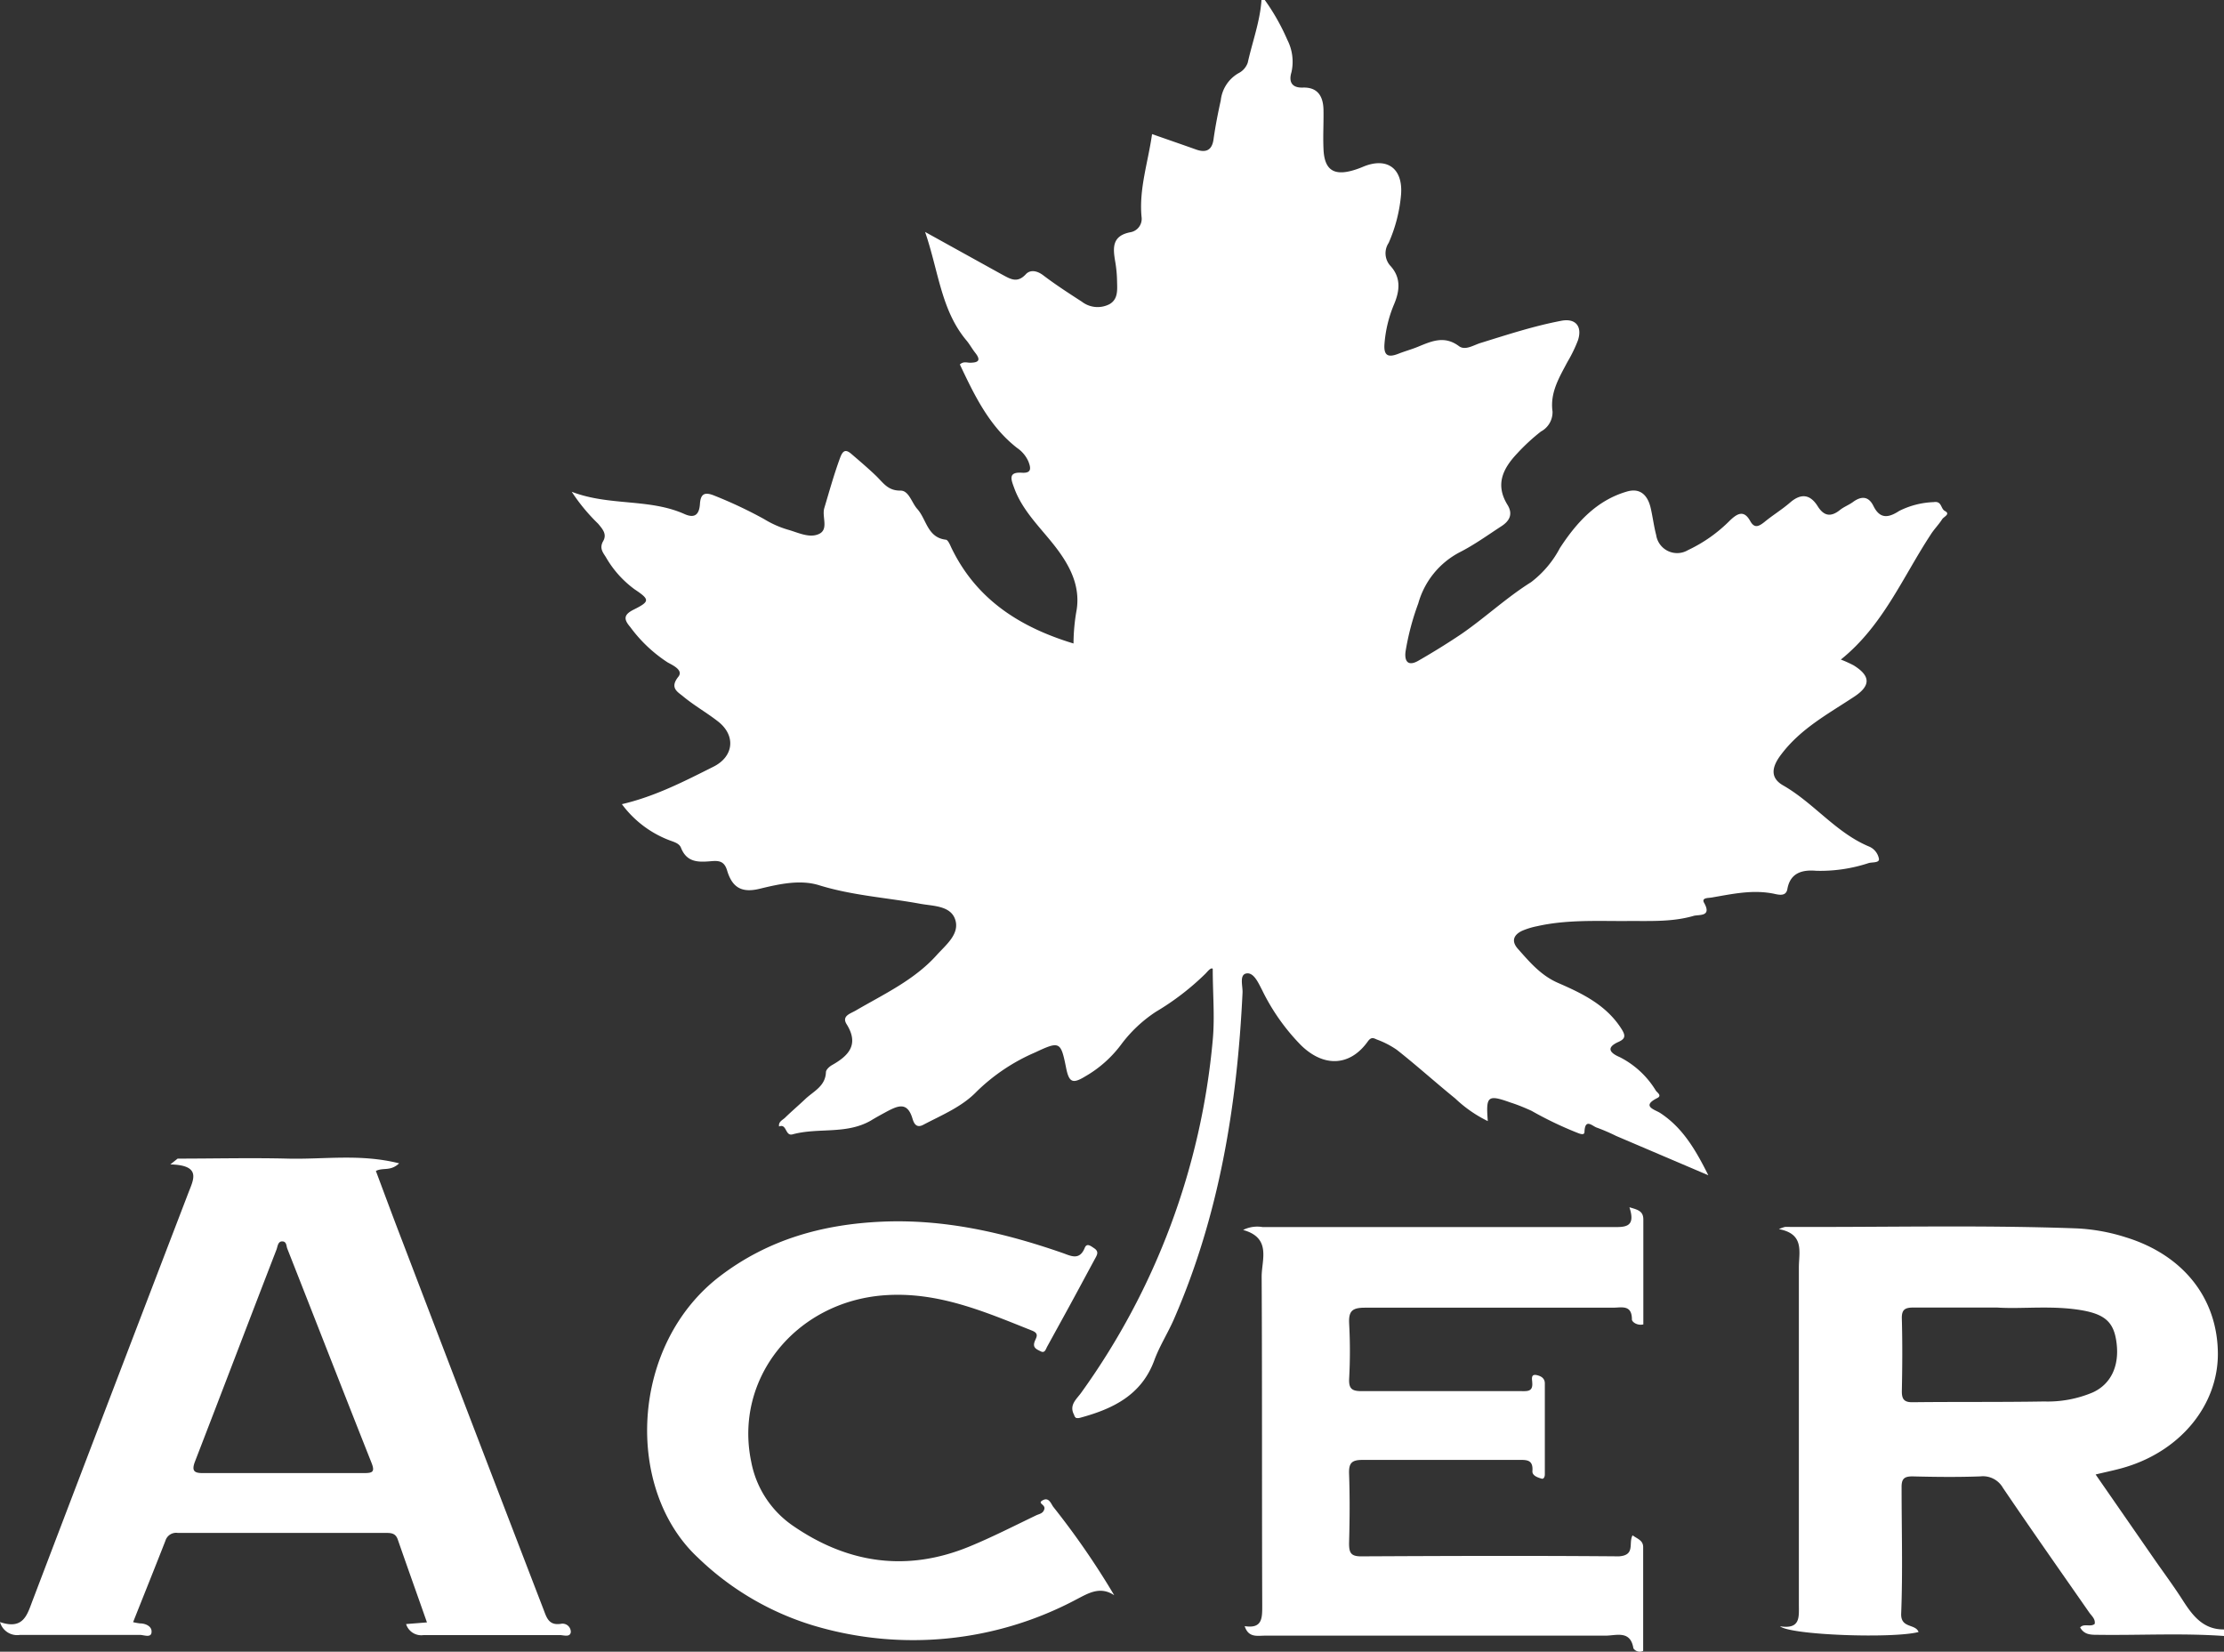
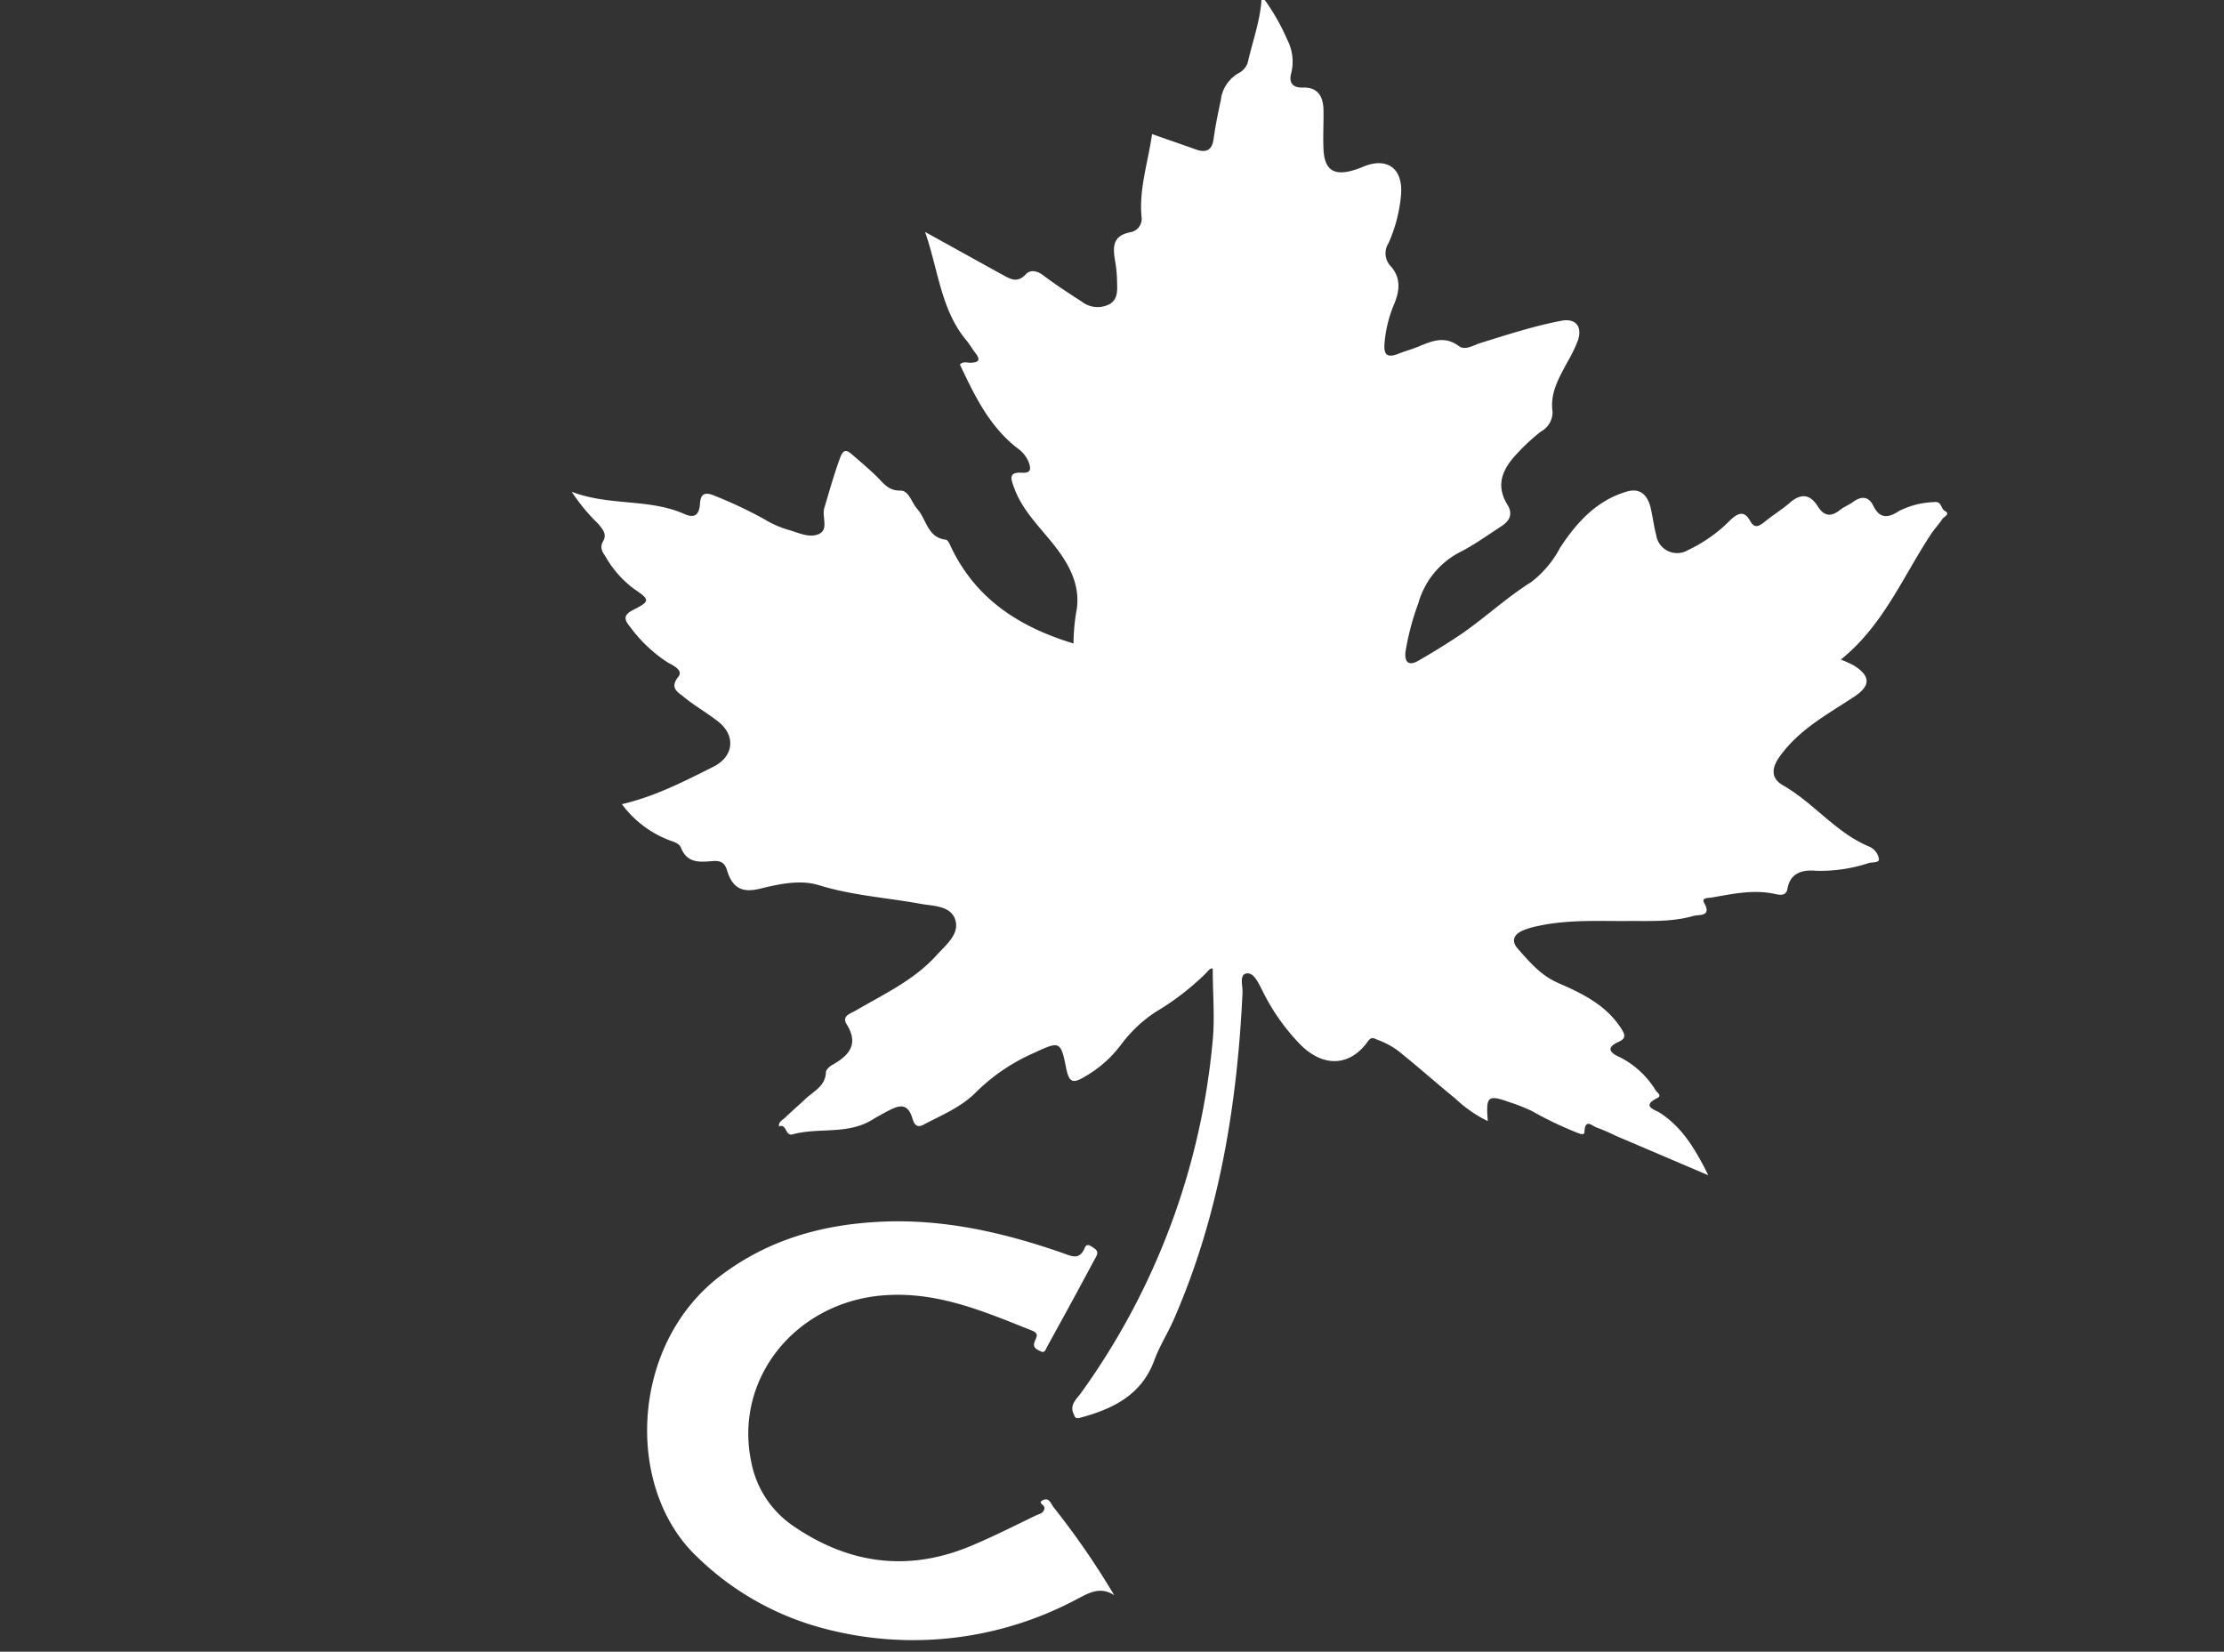
<svg xmlns="http://www.w3.org/2000/svg" id="Vrstva_1" data-name="Vrstva 1" viewBox="0 0 268.68 199.54">
  <rect x="0" y="0" width="268.68" height="199.54" fill="#333333" stroke="none" />
  <defs>
    <style>.cls-1{fill:#fff;}</style>
  </defs>
  <title>Logo vektor white</title>
  <path class="cls-1" d="M171.16,46a26,26,0,0,1,2.75,4.85,5.8,5.8,0,0,1,.5,3.92c-.34,1.11,0,1.9,1.38,1.85,1.81-.06,2.46,1.08,2.49,2.69s-.07,3.13,0,4.69c.09,2.56,1.23,3.33,3.67,2.59a10.29,10.29,0,0,0,1.1-.4c2.91-1.22,4.85.19,4.6,3.37a18.24,18.24,0,0,1-1.5,5.83,2.26,2.26,0,0,0,.17,2.72c1.37,1.46,1.17,3.09.47,4.73a15.31,15.31,0,0,0-1.14,4.72c-.12,1.46.44,1.7,1.67,1.22.78-.31,1.6-.53,2.38-.85,1.65-.68,3.2-1.38,4.95-.07.76.56,1.76-.13,2.62-.39,3.23-1,6.43-2.05,9.76-2.68,1.7-.32,2.53.67,2,2.34a17.08,17.08,0,0,1-1.27,2.62c-1,1.89-2.13,3.73-1.81,6a2.65,2.65,0,0,1-1.4,2.42,24,24,0,0,0-2.87,2.65c-1.75,1.85-2.67,3.78-1.17,6.21.72,1.17.19,2-.78,2.61-1.64,1.07-3.23,2.22-5,3.12a10,10,0,0,0-5,6.18,31.12,31.12,0,0,0-1.54,5.83c-.15,1.27.39,1.77,1.57,1.08,1.74-1,3.47-2.07,5.14-3.19,2.91-2,5.46-4.41,8.46-6.29a12.5,12.5,0,0,0,3.48-4.12c2-3.07,4.43-5.77,8.11-6.83,1.65-.48,2.52.52,2.86,2,.25,1.08.38,2.18.66,3.25a2.56,2.56,0,0,0,3.84,1.83,17.81,17.81,0,0,0,5.08-3.59c.86-.81,1.67-1.32,2.44.07.5.9,1,.69,1.7.14,1-.83,2.13-1.51,3.11-2.36,1.35-1.17,2.45-1,3.36.46.77,1.22,1.63,1.28,2.7.41.46-.36,1-.56,1.5-.91,1-.75,1.91-.8,2.52.45.8,1.61,1.83,1.43,3.12.59A10.06,10.06,0,0,1,252,106.7c1-.16.82.79,1.35,1.07.72.38-.14.69-.33,1-.42.66-1,1.23-1.4,1.88-3.37,5.13-5.76,11-10.84,15.07a14.81,14.81,0,0,1,1.53.69c2.08,1.28,2.1,2.46.11,3.78-3.14,2.08-6.48,3.85-8.85,7-1.15,1.5-1.37,2.82.25,3.74,3.73,2.14,6.39,5.74,10.42,7.4a2,2,0,0,1,1.13,1.4c.16.58-.78.45-1.21.57a18.69,18.69,0,0,1-6.33.94c-1.48-.13-3.14.09-3.51,2.21-.18,1-1.19.64-1.78.53-2.51-.47-4.93.07-7.37.49-.37.07-1.25,0-.92.62,1,1.75-.64,1.41-1.27,1.6-2.73.79-5.56.58-8.35.62-3.52,0-7.06-.16-10.53.62a9,9,0,0,0-1.85.57c-1,.49-1.31,1.24-.48,2.17,1.42,1.6,2.78,3.22,4.86,4.12,2.92,1.27,5.8,2.66,7.63,5.52.52.81.53,1.21-.34,1.6-1.68.75-.86,1.41.15,1.84a10.83,10.83,0,0,1,4.37,4.06c.16.23.76.58.17.88-2,1-.28,1.4.35,1.81,2.65,1.74,4.2,4.29,5.81,7.52l-11.14-4.75a22.45,22.45,0,0,0-2.32-1c-.54-.17-1.43-1.2-1.5.51,0,.54-.76.14-1.14,0a43.77,43.77,0,0,1-5.25-2.54c-.83-.38-1.68-.73-2.53-1-2.79-1-3-.79-2.76,2.24a15.66,15.66,0,0,1-3.94-2.74c-2.38-1.93-4.67-4-7.06-5.88a10.76,10.76,0,0,0-2.41-1.24c-.37-.16-.66-.36-1.09.24-2.14,3-5.3,3.15-8.06.46a25.31,25.31,0,0,1-4.71-6.68c-.45-.86-1-2.15-1.89-2s-.43,1.53-.47,2.33c-.65,13.62-2.81,26.9-8.31,39.49-.73,1.66-1.73,3.22-2.35,4.92-1.55,4.21-5,5.86-8.93,6.93-.36.1-.63.08-.75-.33h0c-.66-1.2.29-1.9.85-2.69a86.11,86.11,0,0,0,15.89-42.6c.26-2.77,0-5.59,0-8.62-.23-.16-.57.27-.85.57a31.38,31.38,0,0,1-6,4.62,16.5,16.5,0,0,0-4.24,4,14.29,14.29,0,0,1-4.37,3.85c-1.47.89-1.91.69-2.26-1.09-.63-3.15-.76-3.24-3.73-1.84a23.16,23.16,0,0,0-7.08,4.74c-1.77,1.84-4.19,2.82-6.43,4-1,.54-1.22-.46-1.35-.86-.62-1.93-1.74-1.42-3-.77-.68.37-1.37.74-2,1.13-3,1.71-6.35.81-9.45,1.66-.91.25-.68-1.34-1.63-.95-.1-.58.42-.77.72-1.06.79-.77,1.64-1.49,2.44-2.25,1-.95,2.43-1.54,2.5-3.24,0-.31.42-.69.74-.87,2-1.13,3.29-2.47,1.77-4.92-.64-1,.41-1.28,1.06-1.65,3.42-2,7.06-3.67,9.78-6.68,1.12-1.25,2.82-2.56,2.28-4.29s-2.67-1.66-4.2-1.94c-4.09-.75-8.24-1-12.27-2.25-2.27-.7-4.78-.15-7.16.43-2.13.52-3.31-.1-3.94-2.21-.34-1.14-1-1.2-1.92-1.12-1.53.13-2.94.18-3.65-1.62-.24-.61-1-.73-1.63-1a12.78,12.78,0,0,1-5.51-4.27c4-.93,7.54-2.76,11.07-4.53,2.45-1.23,2.72-3.75.56-5.45-1.38-1.08-2.93-1.95-4.27-3.07-.62-.51-1.61-1-.55-2.33.67-.81-.68-1.41-1.29-1.75a17.3,17.3,0,0,1-4.51-4.27c-.78-.91-.84-1.47.39-2.09,2-1,2-1.22.13-2.47a12.52,12.52,0,0,1-3.47-3.89c-.37-.58-.8-1.09-.32-1.93s-.07-1.45-.61-2.1a22.45,22.45,0,0,1-3.19-3.86c4.54,1.75,9.34.78,13.62,2.69,1.29.58,1.79,0,1.87-1.22s.56-1.49,1.75-1a52.66,52.66,0,0,1,6,2.83,11.86,11.86,0,0,0,2.84,1.27c1.19.33,2.49,1,3.61.6,1.47-.49.5-2.1.82-3.19.6-2,1.18-4.11,1.93-6.13.33-.87.68-1,1.37-.4,1,.86,2,1.71,2.92,2.59s1.45,1.84,3,1.82c1,0,1.34,1.45,2,2.2,1.14,1.25,1.22,3.46,3.45,3.73.26,0,.5.57.66.92,3,6.27,8.26,9.64,14.78,11.62a23.87,23.87,0,0,1,.39-4.13c.42-2.89-.85-5.3-2.57-7.54s-4-4.34-5-7.16c-.4-1.06-.69-1.91.95-1.8,1.22.08,1.07-.61.78-1.36a3.85,3.85,0,0,0-1.36-1.63c-3.39-2.64-5.16-6.38-6.92-10.09.43-.39.83-.22,1.2-.21,1.06,0,1.38-.29.65-1.21-.36-.46-.66-1-1-1.42-3.12-3.67-3.4-8.37-5.05-13.17l9.25,5.12c1,.53,1.85,1.14,2.91,0,.52-.58,1.35-.46,2.1.11,1.5,1.14,3.09,2.17,4.67,3.19a3.12,3.12,0,0,0,3.34.31c1.08-.61.94-1.78.92-2.81a15.19,15.19,0,0,0-.22-2.33c-.28-1.64-.42-3.11,1.81-3.55a1.64,1.64,0,0,0,1.37-1.86c-.32-3.37.78-6.56,1.27-10,1.79.63,3.54,1.23,5.28,1.85,1.29.47,2,.06,2.16-1.32.22-1.54.52-3.07.86-4.6A4.32,4.32,0,0,1,168,54.89a2.25,2.25,0,0,0,1.13-1.28c.56-2.52,1.49-5,1.66-7.57Z" transform="translate(-18.39 -46.04)" />
-   <path class="cls-1" d="M287.07,243.68c-5.07-.36-10.14-.07-15.22-.14-.87,0-1.66,0-2.16-.89.48-.54,1.25,0,1.76-.43.1-.6-.36-.95-.65-1.36-3.48-5-7-10-10.44-15.08a2.77,2.77,0,0,0-2.72-1.38c-2.73.1-5.48.07-8.22,0-1,0-1.31.31-1.3,1.32,0,5.09.15,10.18-.05,15.26-.07,1.81,1.73,1.2,2.1,2.22-3,.8-15.36.4-16.74-.69,2.51.39,2.28-1.14,2.28-2.65q0-20.35,0-40.69c0-1.86.72-4.06-2.41-4.64a3.8,3.8,0,0,1,.75-.27c11.74.06,23.48-.25,35.22.18a23,23,0,0,1,5.95,1.08c6.94,2.14,11.09,7.38,11.11,14.09,0,6.08-4.36,11.55-11,13.62-1.17.37-2.37.6-3.77.94l6.84,9.87c1.22,1.77,2.51,3.49,3.67,5.3s2.45,3.58,5,3.55ZM259.63,204c-3.77,0-6.89,0-10,0-1,0-1.52.15-1.48,1.35.08,2.93.06,5.86,0,8.79,0,1,.34,1.32,1.34,1.3,5.28-.06,10.56,0,15.83-.09a14,14,0,0,0,5.91-1.1c2.17-1,3.19-3.16,2.87-5.88-.28-2.46-1.26-3.48-4-4C266.42,203.69,262.69,204.21,259.63,204Z" transform="translate(-18.39 -46.04)" />
-   <path class="cls-1" d="M18.39,242c2.92,1,3.31-1,4-2.77q9.35-24.56,18.76-49.09c.63-1.63,1.59-3.33-2.18-3.43l.88-.7c4.43,0,8.86-.11,13.29,0s8.78-.61,13.47.57c-1.06,1-1.93.47-2.81.92,1.07,2.86,2.14,5.75,3.25,8.63Q75.5,218.26,84,240.34c.4,1,.61,2.12,2.16,1.87a1,1,0,0,1,1.19,1c-.09.67-.87.36-1.34.36-5.48,0-11,0-16.43,0a1.92,1.92,0,0,1-2.13-1.33l2.52-.2c-1.2-3.42-2.38-6.71-3.52-10-.24-.7-.69-.81-1.34-.81q-12.62,0-25.24,0a1.35,1.35,0,0,0-1.49.93c-1.27,3.25-2.58,6.5-3.91,9.85a7.36,7.36,0,0,0,.82.15c.72,0,1.44.37,1.41,1,0,.82-.94.38-1.42.39-4.82,0-9.65,0-14.48,0A2.15,2.15,0,0,1,18.39,242Zm34.23-18c3.26,0,6.52,0,9.78,0,1,0,1.3-.15.88-1.22-3.42-8.62-6.78-17.26-10.18-25.89-.13-.33-.07-.87-.61-.88s-.56.65-.7,1c-3.3,8.53-6.55,17.08-9.85,25.61-.46,1.21,0,1.4,1.09,1.38C46.22,224,49.42,224,52.62,224Z" transform="translate(-18.39 -46.04)" />
-   <path class="cls-1" d="M215.62,231.52c.62.45,1.28.61,1.28,1.43,0,4.21,0,8.42,0,12.53a.92.92,0,0,1-1.18-.31c-.36-2.24-2.1-1.52-3.39-1.53-13.7,0-27.41,0-41.11,0-.93,0-2,.28-2.46-1.15,2.16.34,2.12-1,2.12-2.53-.05-13.23,0-26.47-.07-39.71,0-2,1.21-4.67-2.24-5.62a3.8,3.8,0,0,1,2.35-.35q21,0,42.09,0c1.58,0,3.07.16,2.23-2.39,1.05.3,1.69.47,1.68,1.5,0,4.22,0,8.44,0,12.65-.76.18-1.39-.32-1.38-.6,0-1.83-1.27-1.42-2.29-1.42-10,0-20,0-29.95,0-1.54,0-2,.39-1.92,1.93a61.47,61.47,0,0,1,0,6.65c-.06,1.25.38,1.51,1.55,1.5,6.39,0,12.78,0,19.18,0,.73,0,1.48.11,1.39-1,0-.38-.23-1.09.52-.94.42.09,1,.31,1,1q0,5.47,0,11c0,.27-.12.6-.4.51-.48-.14-1.14-.37-1.1-.91.11-1.44-.76-1.35-1.73-1.35-6.26,0-12.52,0-18.79,0-1.29,0-1.67.36-1.63,1.65.1,2.8.08,5.61,0,8.41,0,1.13.19,1.6,1.48,1.59,10.37-.05,20.74-.09,31.12,0C216,233.92,215.09,232.46,215.62,231.52Z" transform="translate(-18.39 -46.04)" />
  <path class="cls-1" d="M153,238.76c-1.69-1.12-3.08-.27-4.49.46a42,42,0,0,1-31.81,3.21,34.39,34.39,0,0,1-14-8.22c-8.88-8.26-8.24-25.74,2.74-34.05,5.79-4.39,12.34-6.21,19.46-6.53,7.55-.34,14.74,1.31,21.8,3.76,1,.34,2.08,1,2.73-.58.24-.61.66-.3,1.1,0,.64.4.43.79.16,1.27-1.33,2.46-2.64,4.92-4,7.38l-1.78,3.24c-.18.32-.28.85-.78.6s-1-.43-.76-1.14c.16-.5.65-1-.3-1.37-5.74-2.29-11.39-4.74-17.84-4.27-10.71.78-18.2,10.07-16.08,20.14a12.08,12.08,0,0,0,5,7.68c6.61,4.57,13.75,5.64,21.29,2.56,2.76-1.13,5.43-2.5,8.12-3.79.38-.18.87-.22,1-.78s-.93-.67-.17-1.06,1,.52,1.27.84A95.74,95.74,0,0,1,153,238.76Z" transform="translate(-18.39 -46.04)" />
  <path class="cls-1" d="M148.11,217l.44.22-.12.14-.29-.37Z" transform="translate(-18.39 -46.04)" />
</svg>